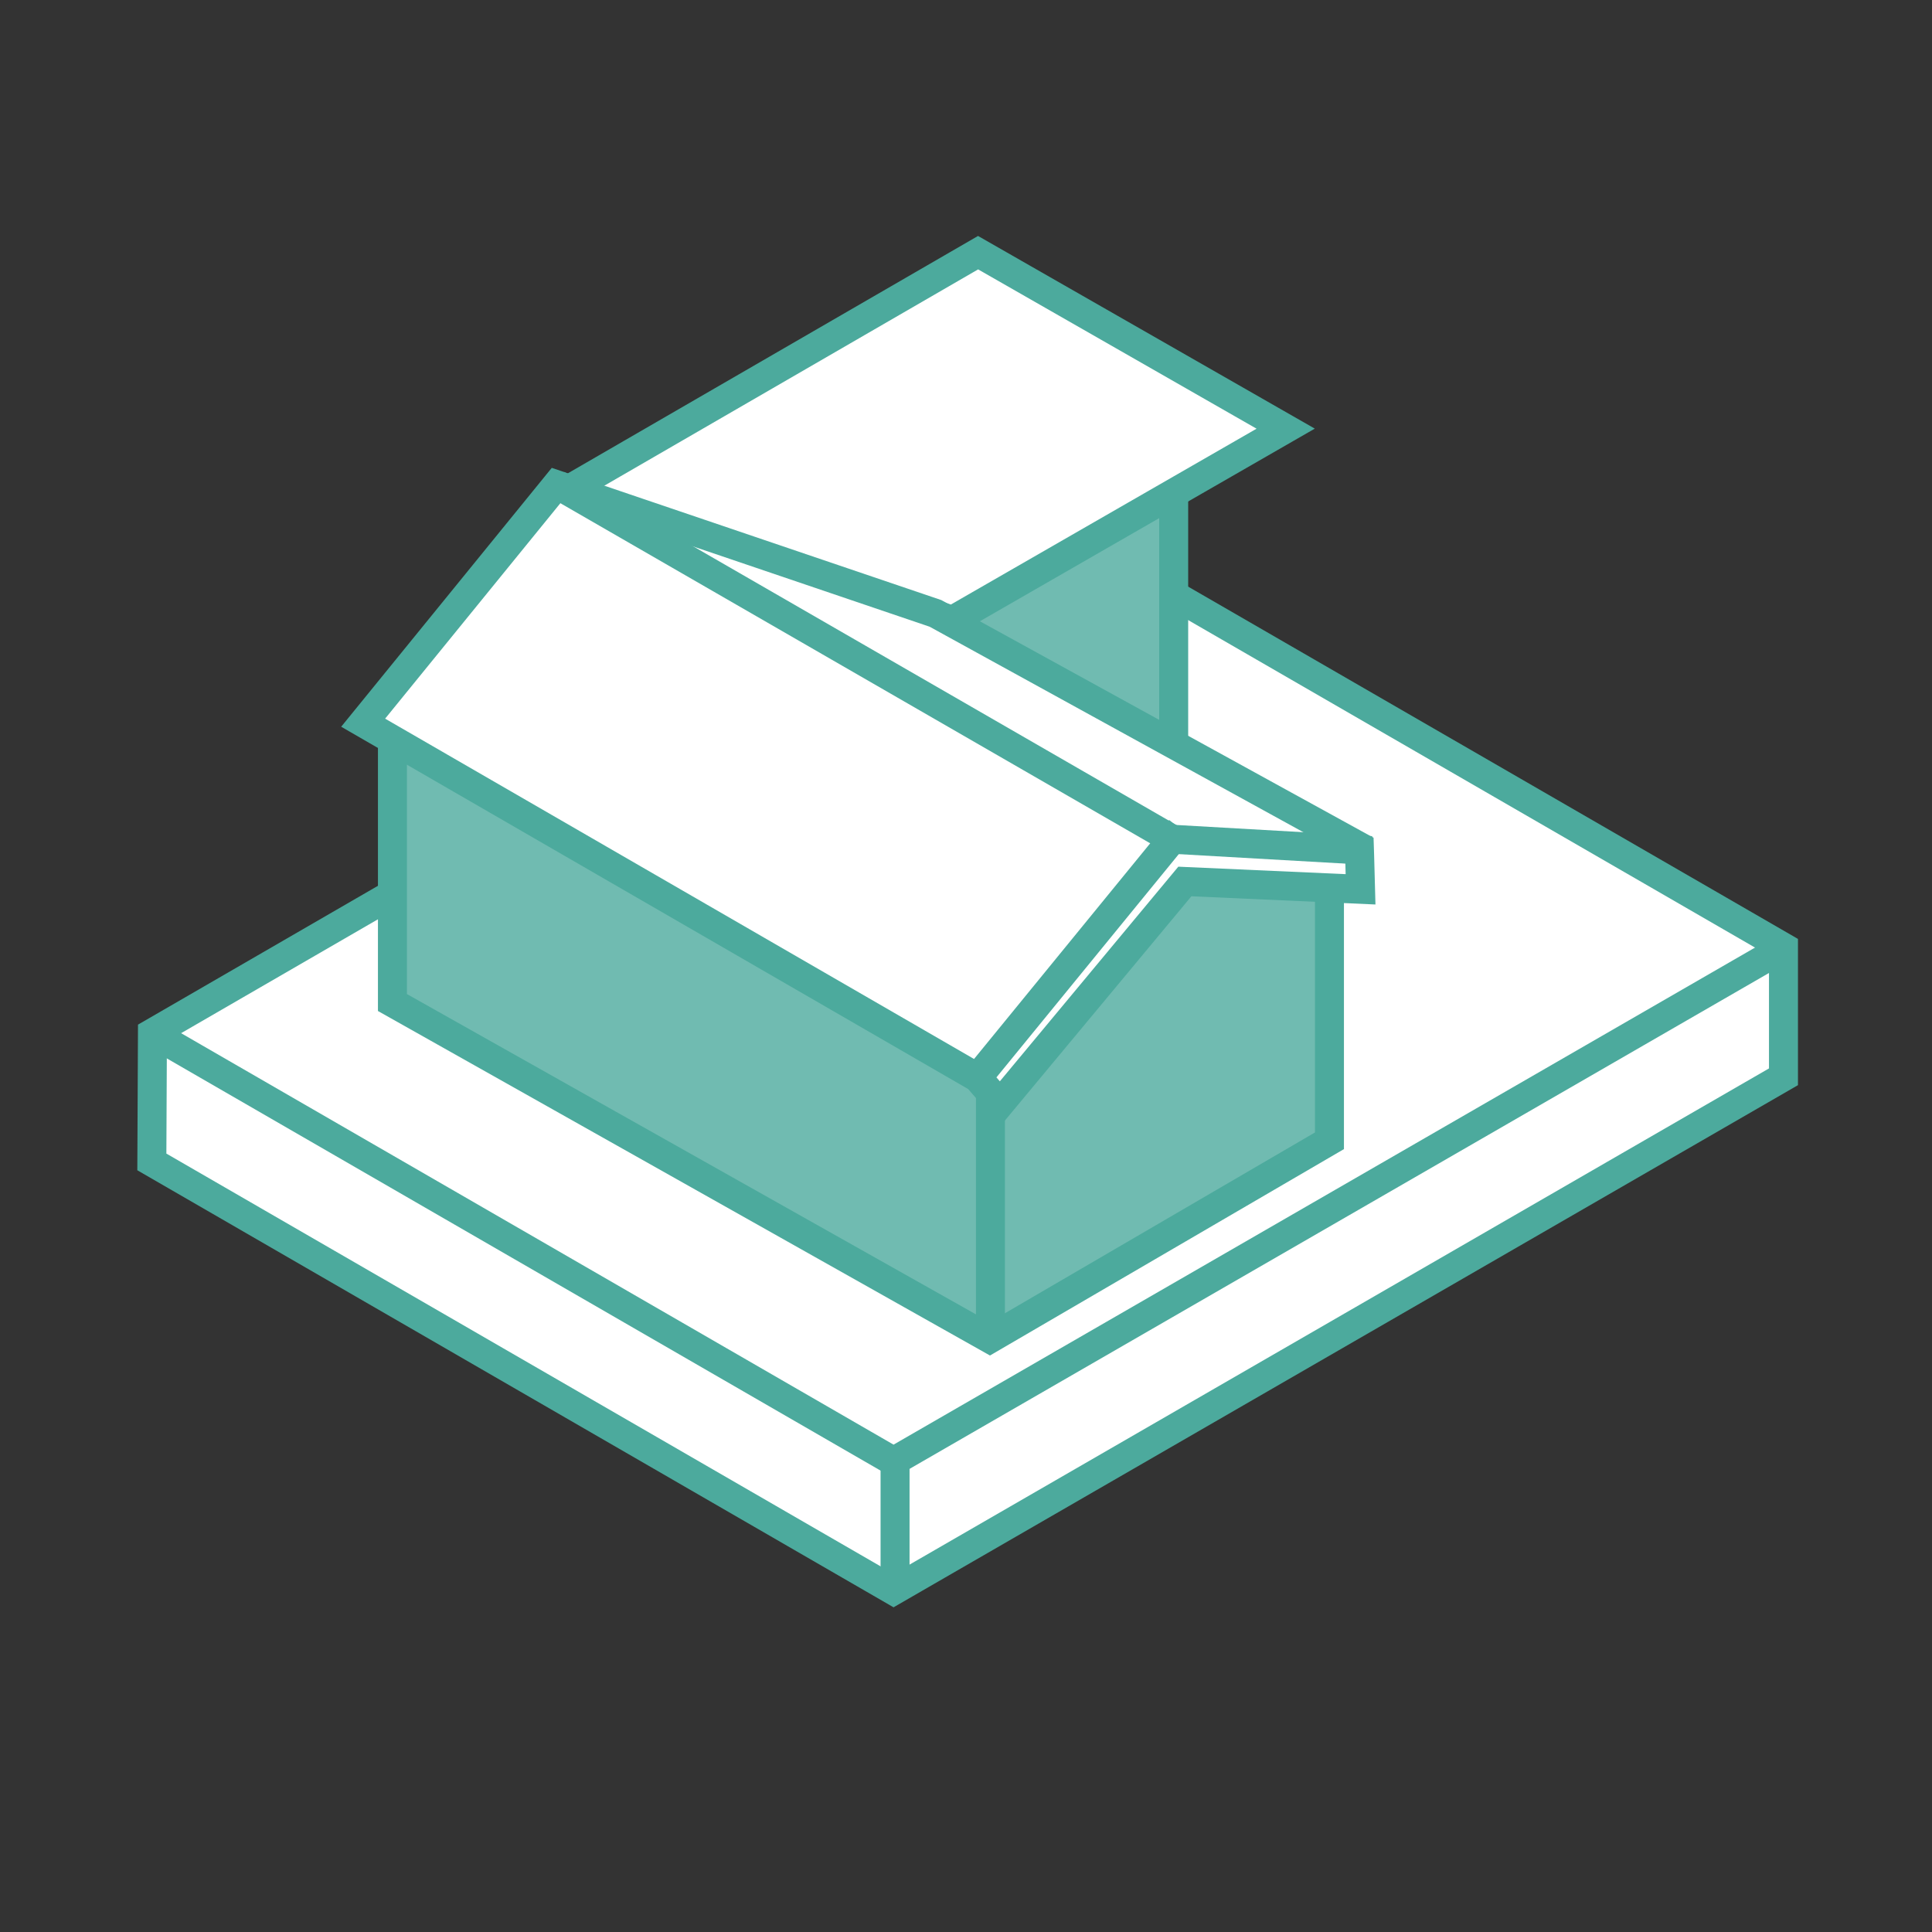
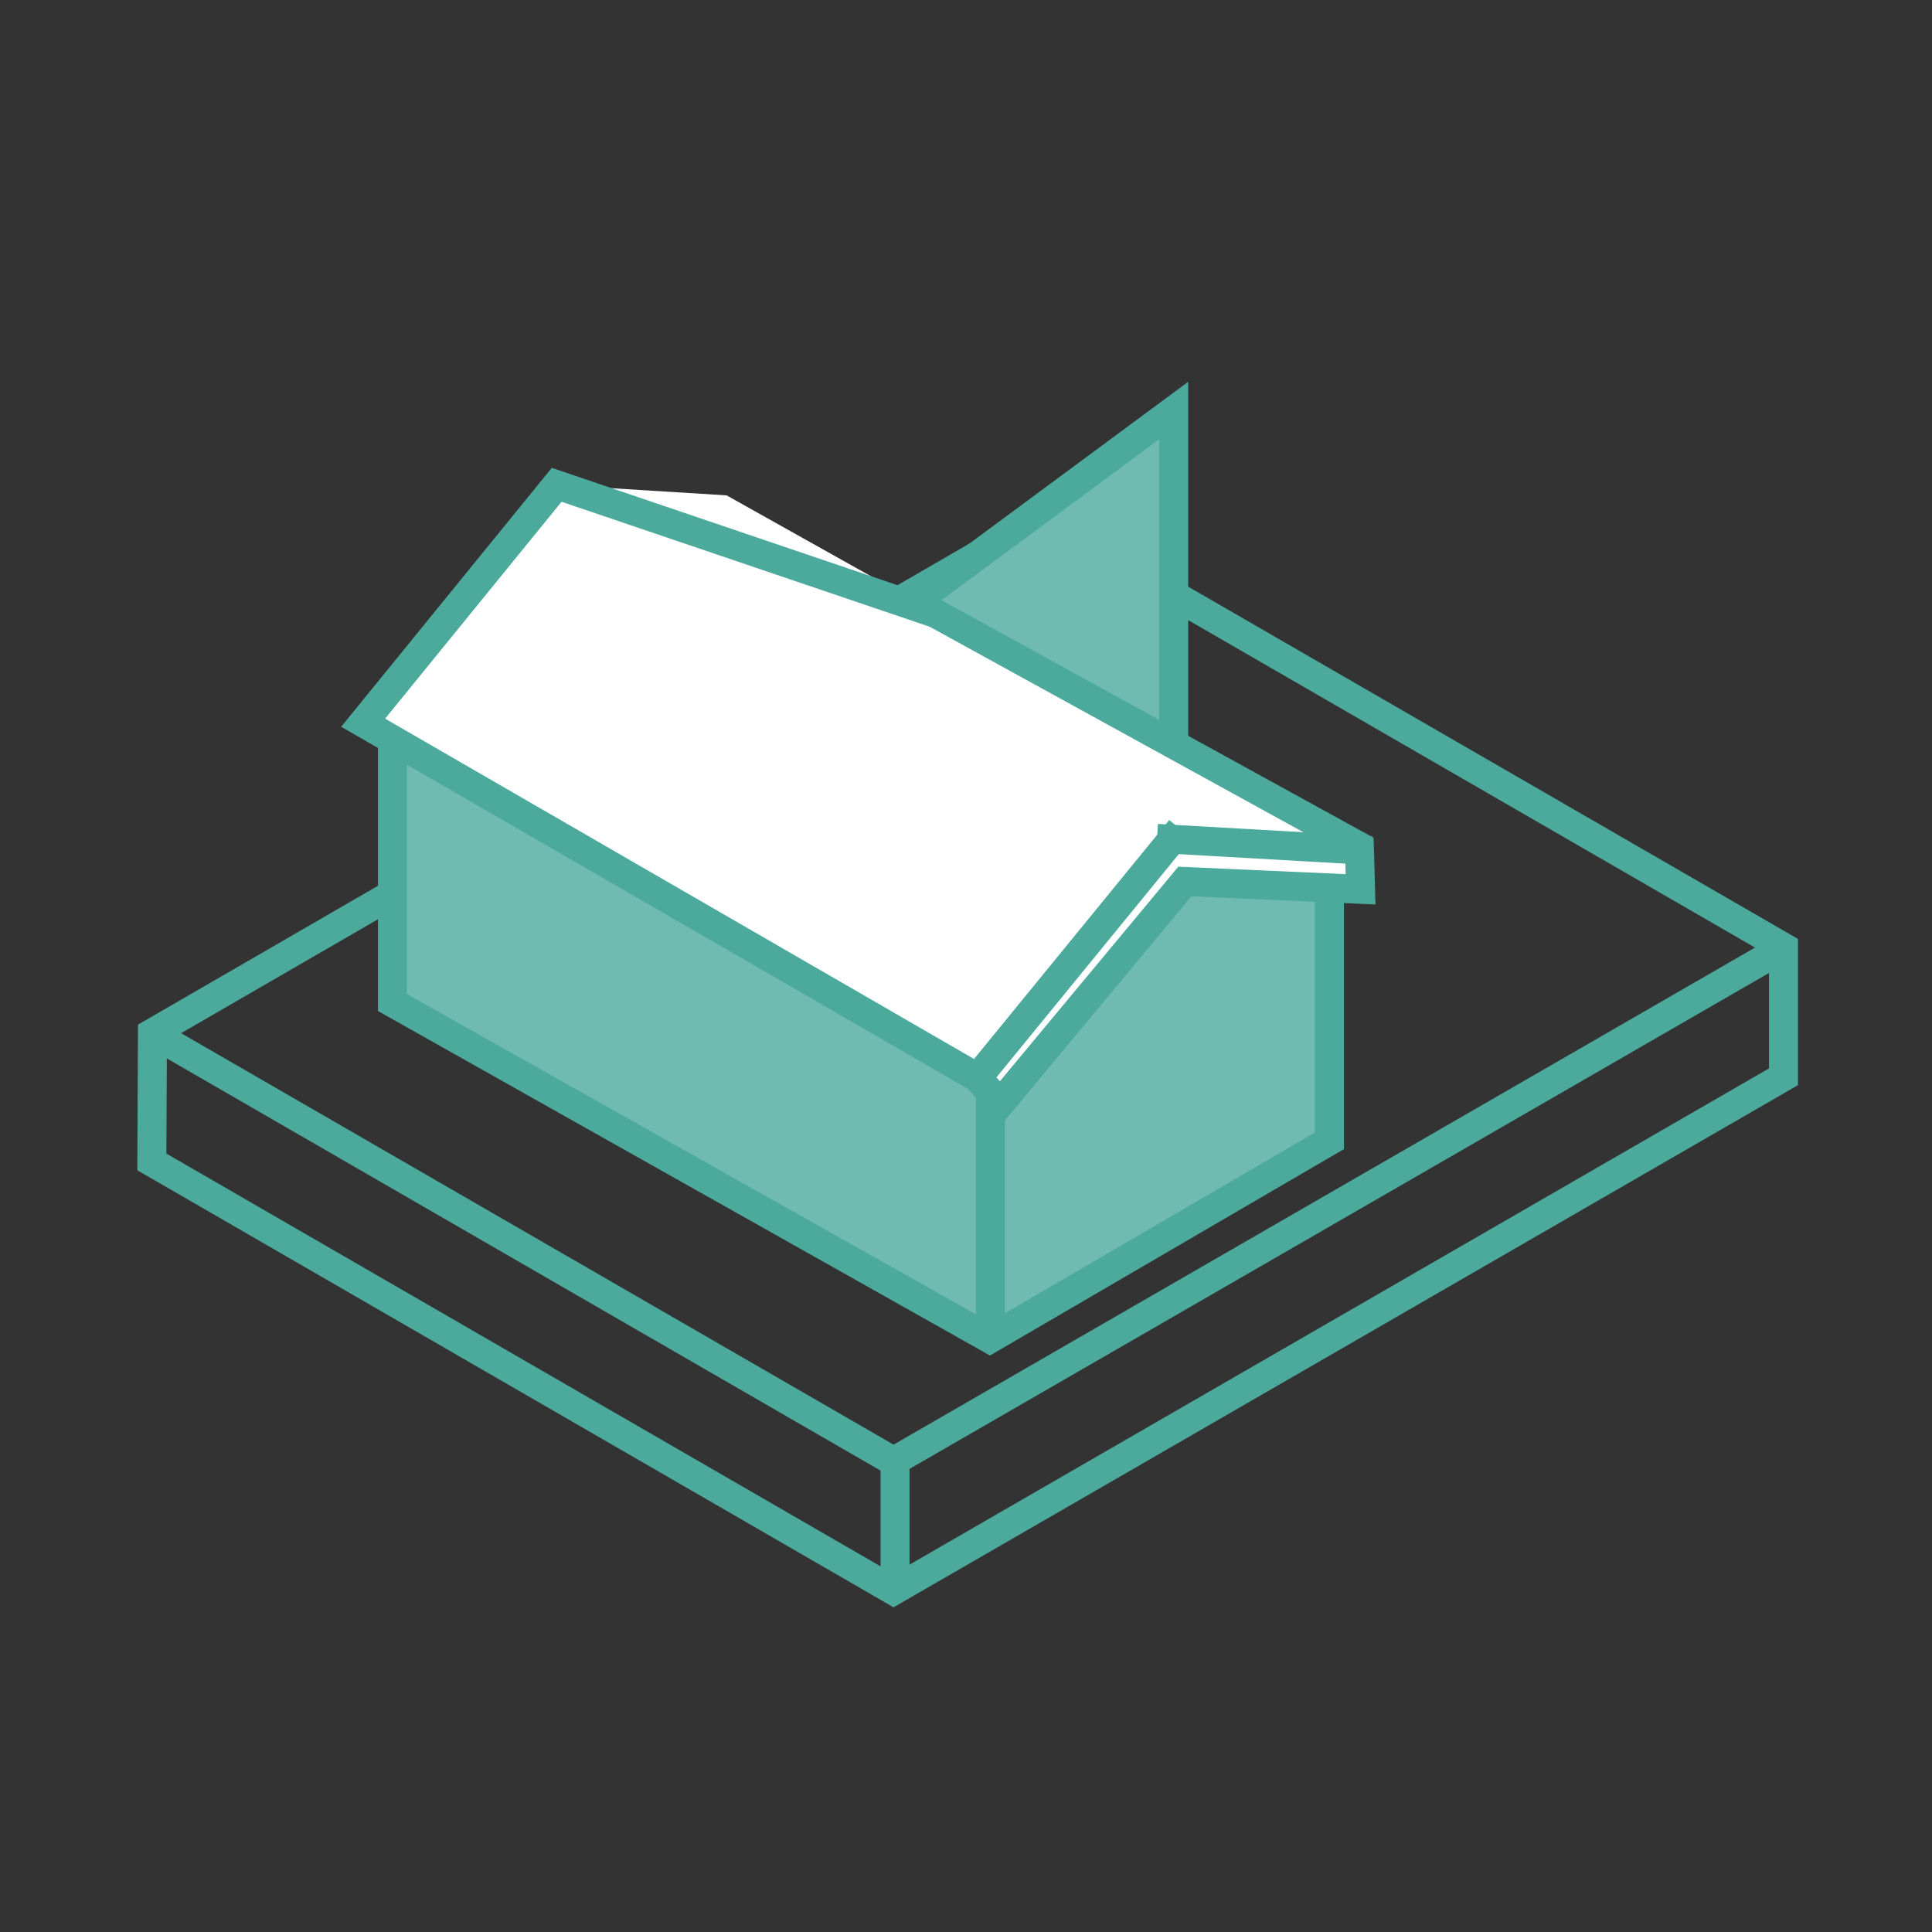
<svg xmlns="http://www.w3.org/2000/svg" id="Maison_en_L" data-name="Maison en L" viewBox="0 0 64 64">
  <rect x="0" y="0" width="64" height="64" fill="#333333" stroke="none" />
  <defs>
    <style>
      .cls-1, .cls-2 {
        fill: #70bbb1;
      }

      .cls-1, .cls-3, .cls-4 {
        stroke-width: 0px;
      }

      .cls-2, .cls-5, .cls-6, .cls-7, .cls-8, .cls-9, .cls-10 {
        stroke: #4caa9d;
      }

      .cls-2, .cls-5, .cls-7, .cls-8, .cls-9, .cls-10 {
        stroke-width: .96px;
      }

      .cls-2, .cls-7, .cls-8, .cls-10 {
        stroke-miterlimit: 5;
      }

      .cls-2, .cls-8, .cls-10 {
        stroke-linecap: square;
      }

      .cls-5, .cls-6, .cls-7, .cls-8 {
        fill: none;
      }

      .cls-5, .cls-6, .cls-9 {
        stroke-miterlimit: 10;
      }

      .cls-6 {
        stroke-width: .7px;
      }

      .cls-3 {
        fill: #dbeeeb;
      }

      .cls-9, .cls-4, .cls-10 {
        fill: #fff;
      }
    </style>
  </defs>
-   <polygon class="cls-4" points="34.53 17.31 5.05 34.22 5.03 38.49 29.6 52.69 59.08 35.67 59.08 31.38 34.53 17.31" />
-   <polyline class="cls-6" points="5.03 34.22 29.6 48.41 59.08 31.4" />
  <polygon class="cls-5" points="34.5 17.18 5.05 34.22 5.03 38.49 29.6 52.69 59.08 35.67 59.08 31.38 34.5 17.18" />
  <polyline class="cls-5" points="5.03 34.22 29.6 48.41 59.08 31.4" />
  <line class="cls-5" x1="29.65" y1="48.36" x2="29.65" y2="52.52" />
  <polygon class="cls-2" points="38.88 13.6 38.88 25.37 29.48 20.55 38.88 13.6" />
-   <polygon class="cls-10" points="32.4 8.37 18.8 16.24 31.55 20.55 42.59 14.2 32.4 8.37" />
  <polygon id="ok-3" data-name="ok" class="cls-1" points="23.93 18.01 12.75 24.31 12.75 33.21 32.54 44.35 44.09 37.62 43.79 28.85 23.93 18.01" />
  <polygon id="ok-4" data-name="ok" class="cls-5" points="24.18 18.01 13 24.31 13 33.21 32.79 44.35 44.04 37.79 44.04 28.85 24.18 18.01" />
  <line id="ok-5" data-name="ok" class="cls-9" x1="32.81" y1="33.08" x2="32.81" y2="44.29" />
  <polygon class="cls-4" points="33.11 36.11 12.03 23.94 18.44 16.06 24.07 16.41 44.94 28.1 45.09 29.03 39.41 29.17 33.11 36.11" />
  <line class="cls-3" x1="18.45" y1="16.05" x2="38.81" y2="27.84" />
  <line class="cls-8" x1="44.95" y1="28.15" x2="38.81" y2="27.8" />
  <polyline class="cls-8" points="32.38 35.7 33.13 36.56 39.25 29.2 45.07 29.46 45.04 28.35 45.03 28.04 30.99 20.32 18.44 16.06 12.03 23.94 32.38 35.7 38.8 27.84" />
-   <line class="cls-7" x1="18.45" y1="16.05" x2="38.81" y2="27.79" />
</svg>